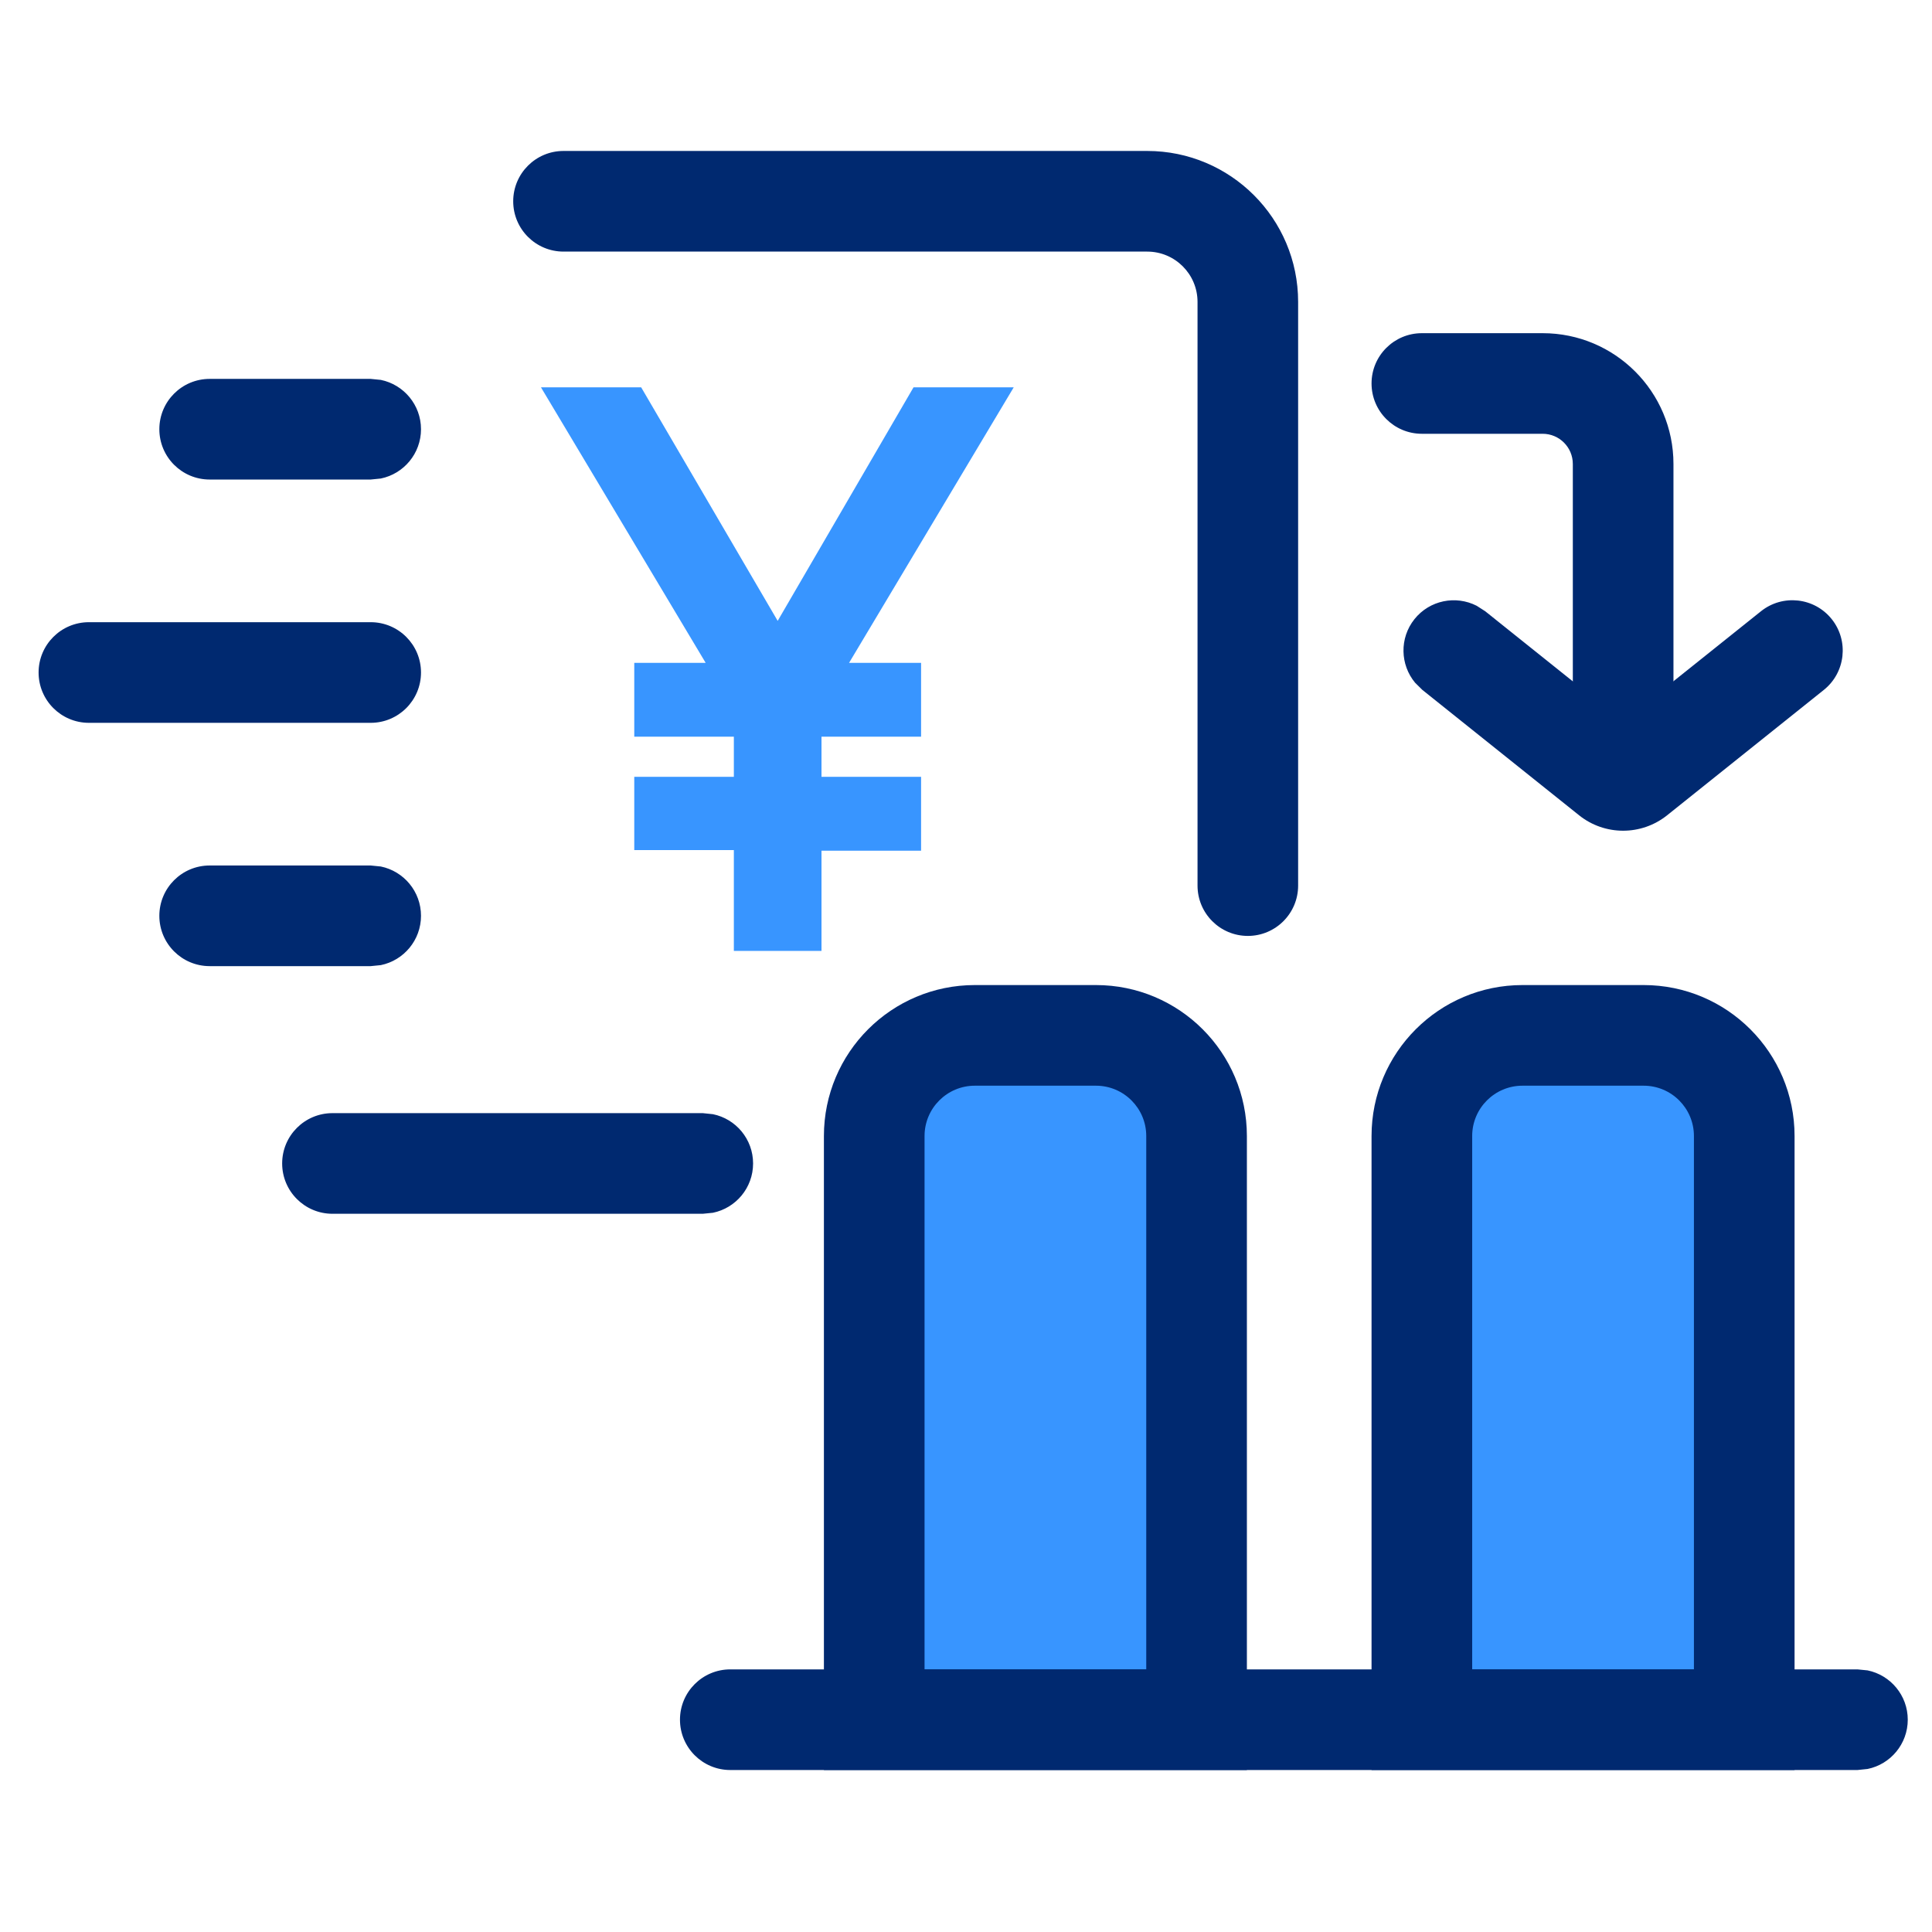
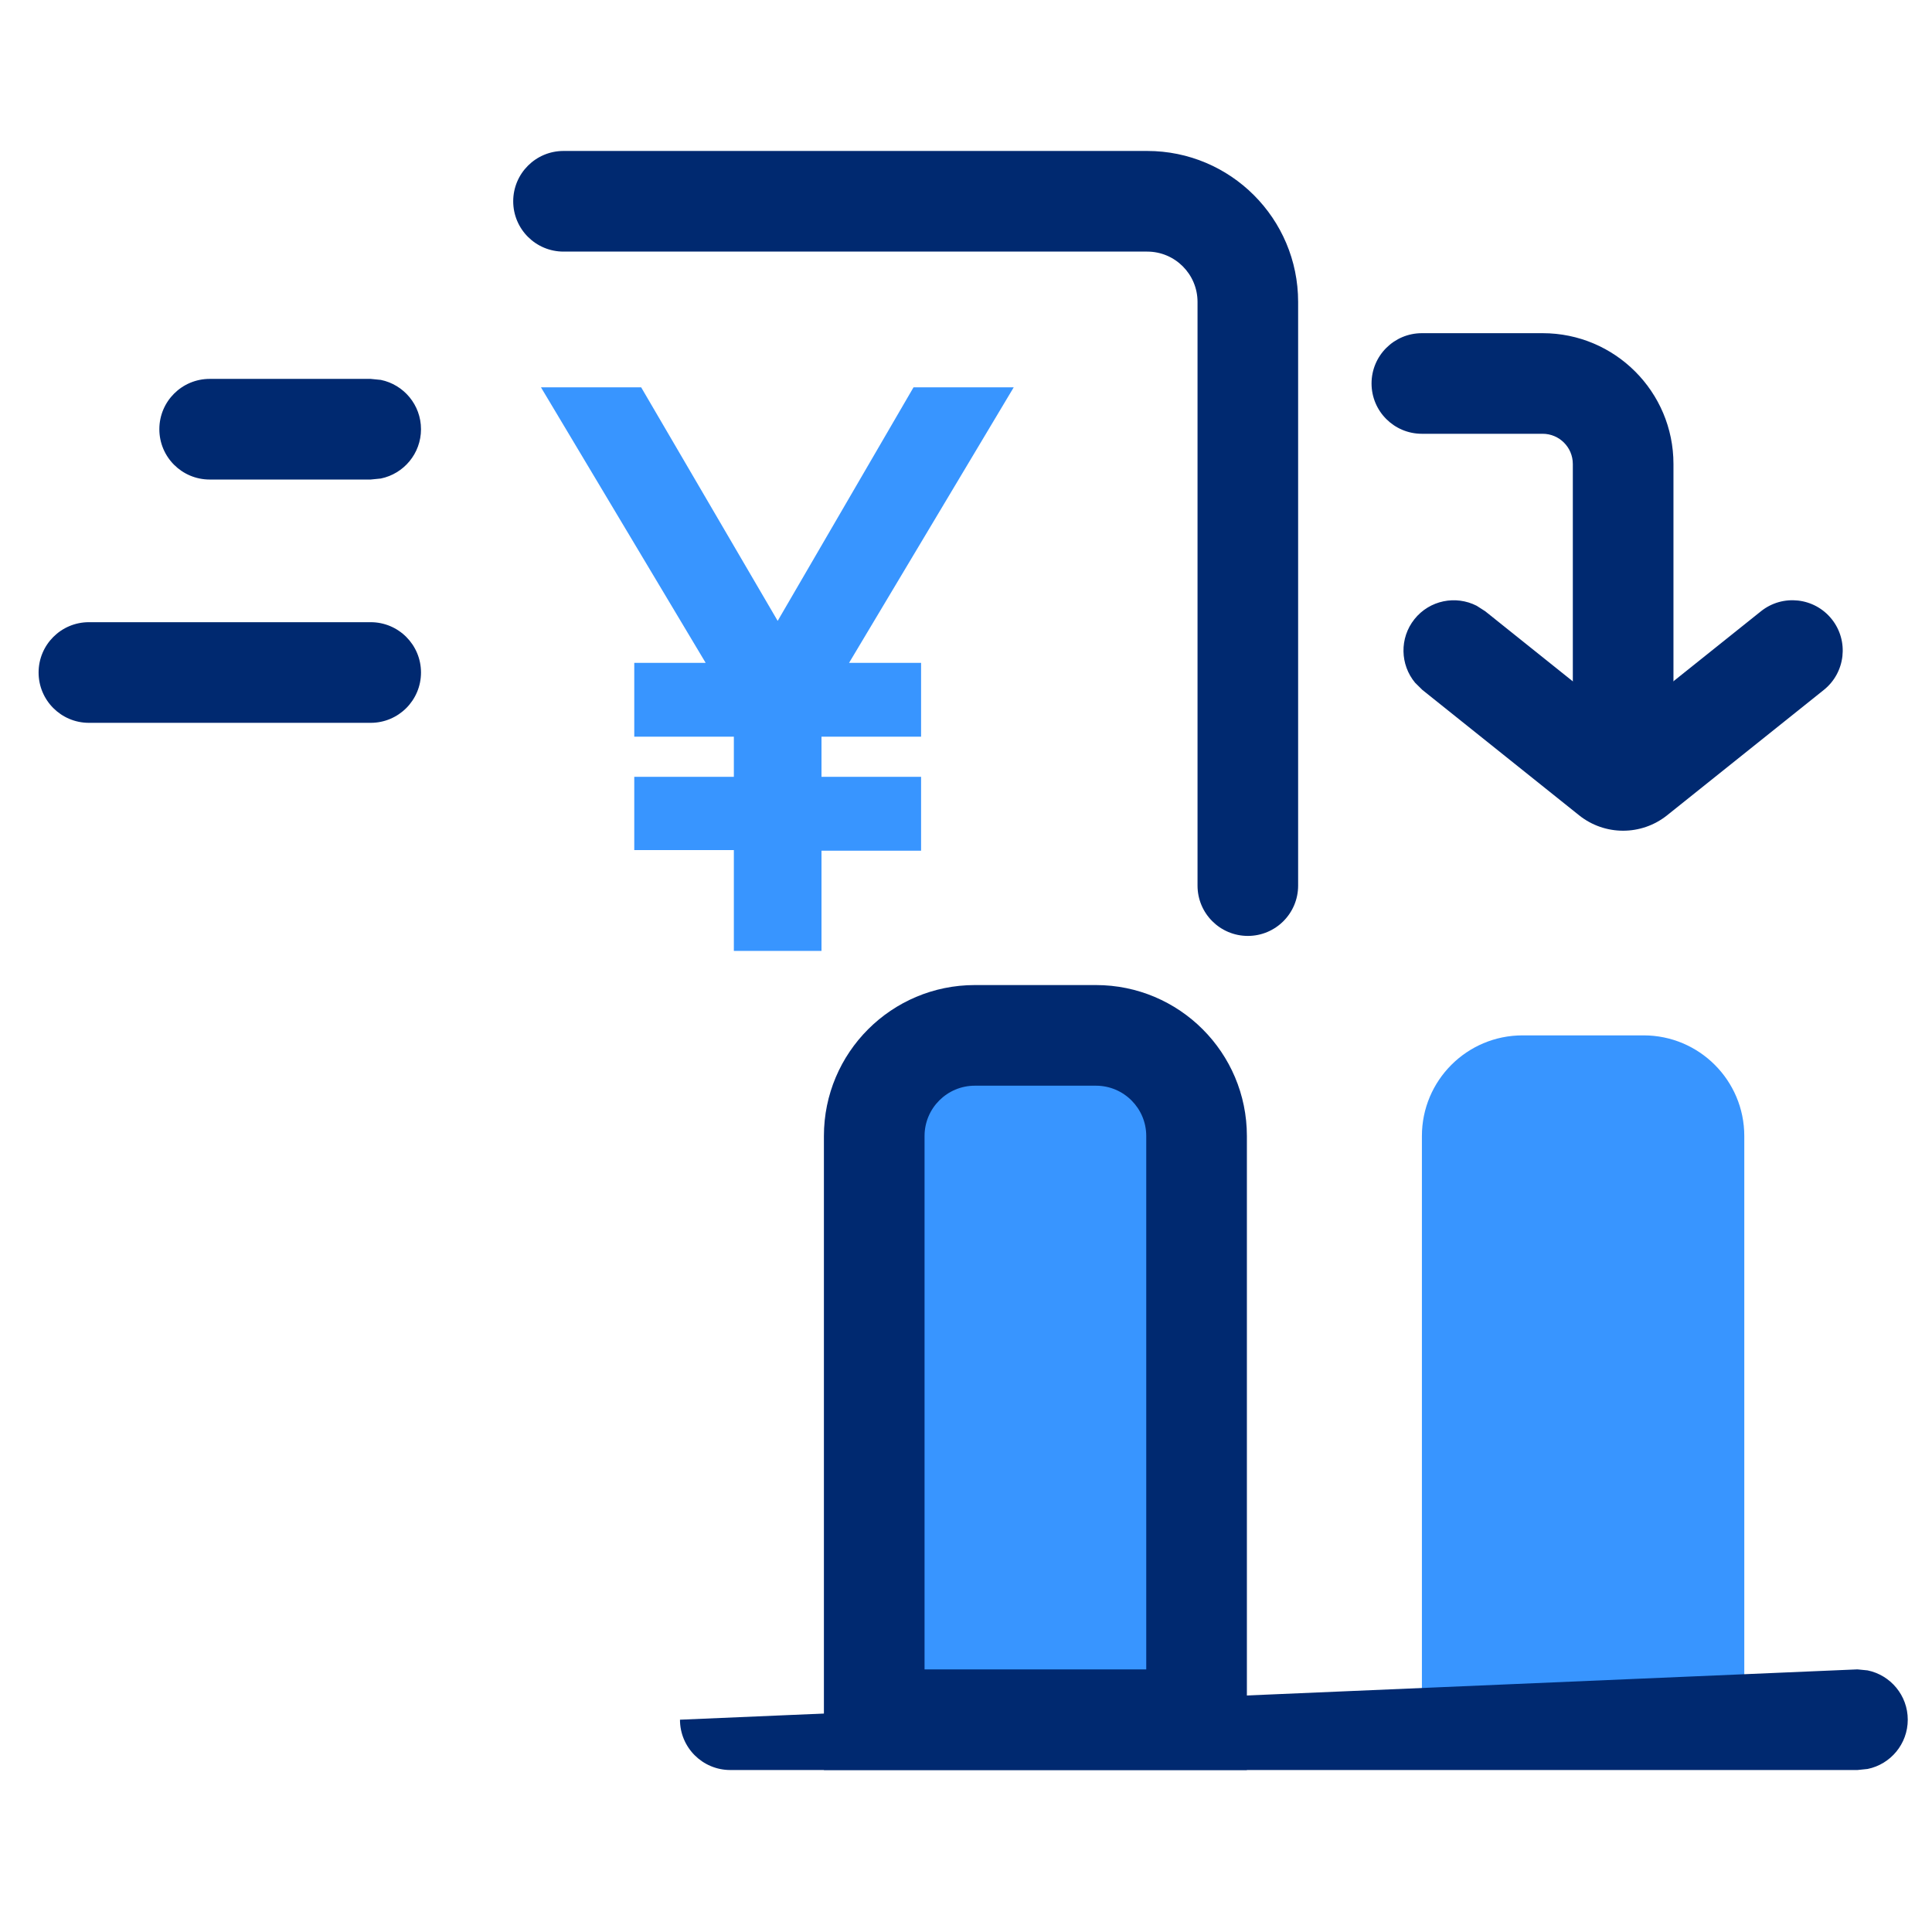
<svg xmlns="http://www.w3.org/2000/svg" width="44" height="44" viewBox="0 0 44 44" fill="none">
  <path d="M35.82 10.567C35.82 10.187 35.512 9.879 35.133 9.879H32.382C31.749 9.879 31.236 9.366 31.236 8.733C31.236 8.101 31.749 7.588 32.382 7.588H35.133C36.778 7.588 38.112 8.921 38.112 10.567V17.901H35.82V10.567Z" fill="#002970" />
  <path d="M40.105 13.921C40.599 13.526 41.321 13.606 41.716 14.1C42.111 14.594 42.031 15.316 41.537 15.712L37.967 18.568C37.381 19.036 36.549 19.036 35.963 18.568L32.393 15.712L32.228 15.549C31.887 15.139 31.868 14.533 32.214 14.1C32.56 13.668 33.155 13.553 33.63 13.796L33.825 13.921L36.964 16.433L40.105 13.921Z" fill="#002970" />
  <path d="M19.908 25.872C19.908 24.606 20.934 23.58 22.2 23.58H24.958C26.224 23.58 27.25 24.606 27.25 25.872V39.165H19.908V25.872Z" fill="#3895FF" />
  <path d="M26.105 25.872C26.105 25.239 25.592 24.726 24.959 24.726H22.202C21.569 24.726 21.056 25.239 21.056 25.872V38.019H26.105V25.872ZM28.397 40.311H18.764V25.872C18.764 23.973 20.303 22.434 22.202 22.434H24.959C26.858 22.434 28.397 23.973 28.397 25.872V40.311Z" fill="#002970" />
  <path d="M32.383 25.872C32.383 24.606 33.409 23.58 34.675 23.58H37.433C38.698 23.58 39.725 24.606 39.725 25.872V39.165H32.383V25.872Z" fill="#3895FF" />
-   <path d="M38.578 25.872C38.578 25.239 38.065 24.726 37.432 24.726H34.674C34.041 24.726 33.528 25.239 33.528 25.872V38.019H38.578V25.872ZM40.87 40.311H31.236V25.872C31.236 23.973 32.776 22.434 34.674 22.434H37.432C39.33 22.434 40.87 23.973 40.87 25.872V40.311Z" fill="#002970" />
-   <path d="M42.302 38.019L42.533 38.042C43.055 38.149 43.448 38.611 43.448 39.165C43.448 39.718 43.055 40.181 42.533 40.287L42.302 40.311L16.632 40.311C15.999 40.311 15.486 39.798 15.486 39.165C15.486 38.532 15.999 38.019 16.632 38.019L42.302 38.019Z" fill="#002970" />
+   <path d="M42.302 38.019L42.533 38.042C43.055 38.149 43.448 38.611 43.448 39.165C43.448 39.718 43.055 40.181 42.533 40.287L42.302 40.311L16.632 40.311C15.999 40.311 15.486 39.798 15.486 39.165L42.302 38.019Z" fill="#002970" />
  <path d="M18.695 21.656H16.713V19.36H14.445V17.691H16.713V16.778H14.445V15.096H16.071L12.32 8.821H14.602L17.711 14.14L20.805 8.821H23.087L19.337 15.096H20.977V16.778H18.709V17.691H20.977V19.374H18.709V21.656H18.695Z" fill="#3895FF" />
-   <path d="M16.005 25.351L16.236 25.375C16.759 25.481 17.151 25.943 17.151 26.497C17.151 27.051 16.759 27.513 16.236 27.62L16.005 27.643L7.572 27.643C6.939 27.643 6.426 27.13 6.426 26.497C6.426 25.864 6.939 25.351 7.572 25.351L16.005 25.351Z" fill="#002970" />
  <path d="M27.273 20.169V6.876C27.273 6.243 26.759 5.73 26.127 5.73H12.834C12.201 5.73 11.688 5.217 11.688 4.584C11.688 3.951 12.201 3.438 12.834 3.438H26.127C28.025 3.438 29.564 4.977 29.564 6.876V20.169C29.564 20.802 29.051 21.315 28.419 21.315C27.786 21.315 27.273 20.802 27.273 20.169Z" fill="#002970" />
-   <path d="M8.442 19.711L8.673 19.734C9.195 19.841 9.588 20.303 9.588 20.857C9.588 21.411 9.195 21.873 8.673 21.98L8.442 22.003L4.775 22.003C4.142 22.003 3.629 21.49 3.629 20.857C3.629 20.224 4.142 19.711 4.775 19.711L8.442 19.711Z" fill="#002970" />
  <path d="M8.442 8.629L8.673 8.652C9.195 8.759 9.588 9.221 9.588 9.775C9.588 10.329 9.195 10.791 8.673 10.898L8.442 10.921L4.775 10.921C4.142 10.921 3.629 10.408 3.629 9.775C3.629 9.142 4.142 8.629 4.775 8.629L8.442 8.629Z" fill="#002970" />
  <path d="M8.442 14.17C9.075 14.17 9.588 14.683 9.588 15.316C9.588 15.949 9.075 16.462 8.442 16.462H2.025C1.392 16.462 0.879 15.949 0.879 15.316C0.879 14.683 1.392 14.17 2.025 14.17H8.442Z" fill="#002970" />
</svg>